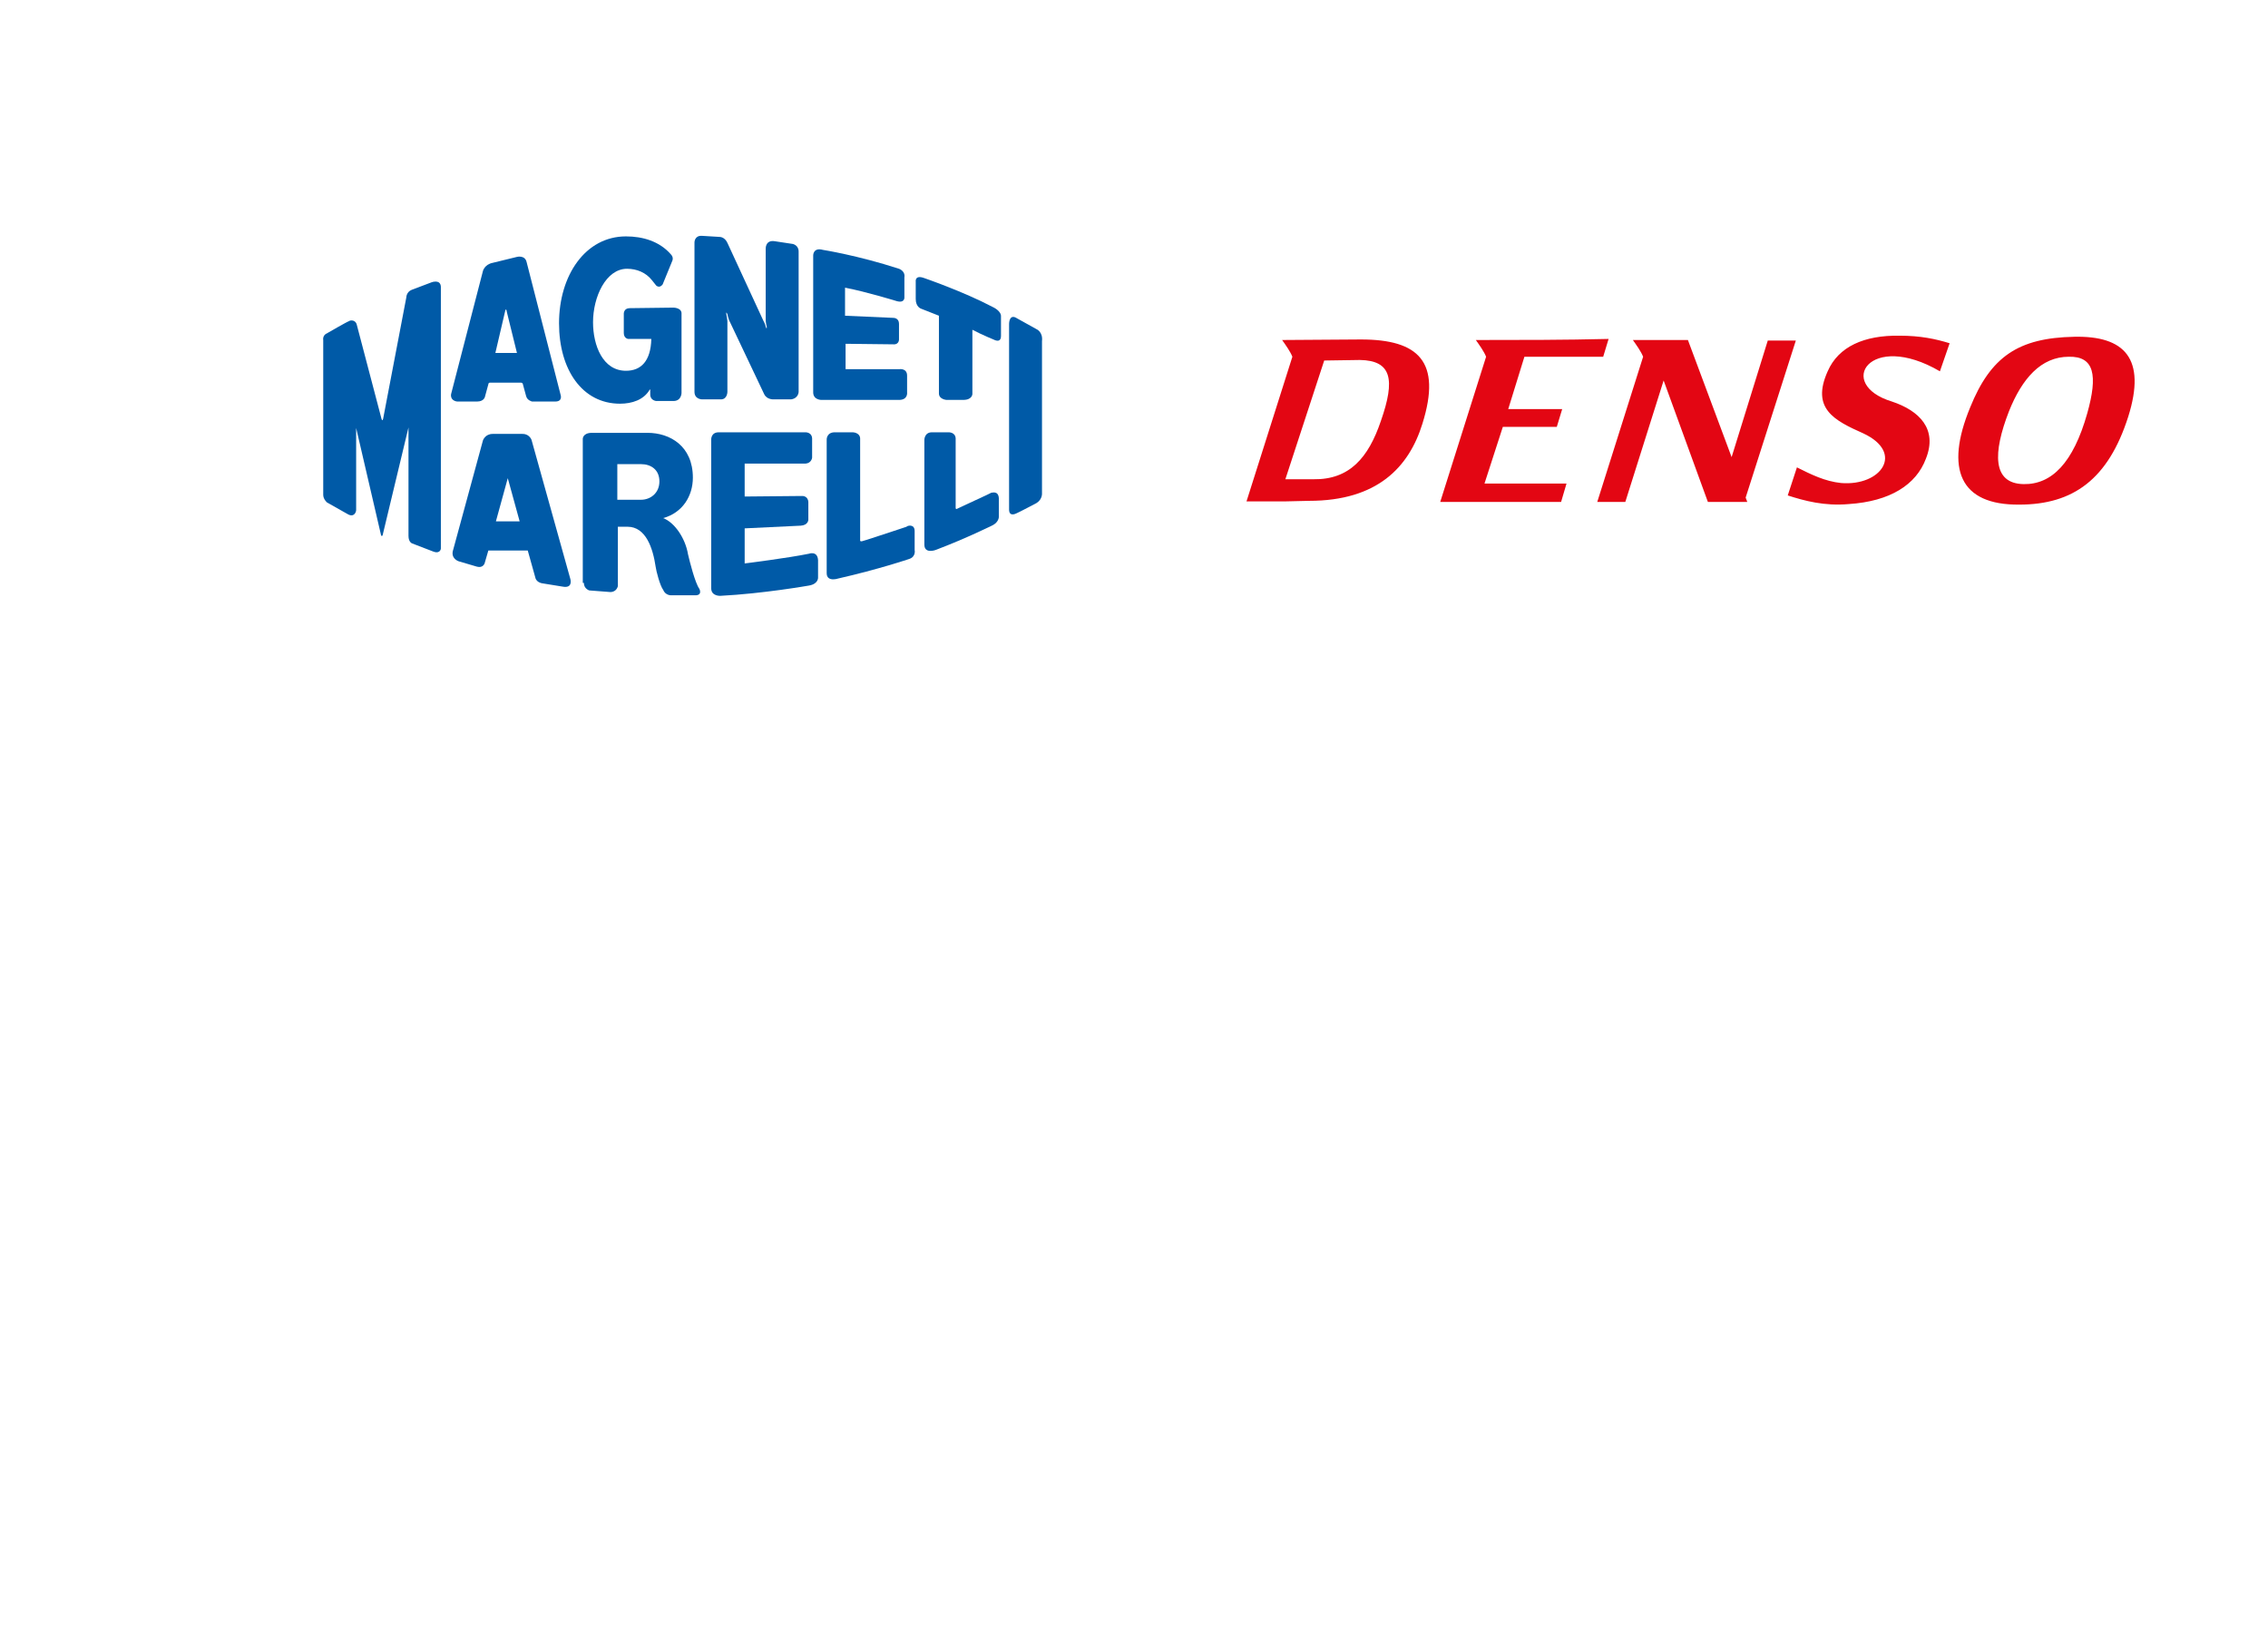
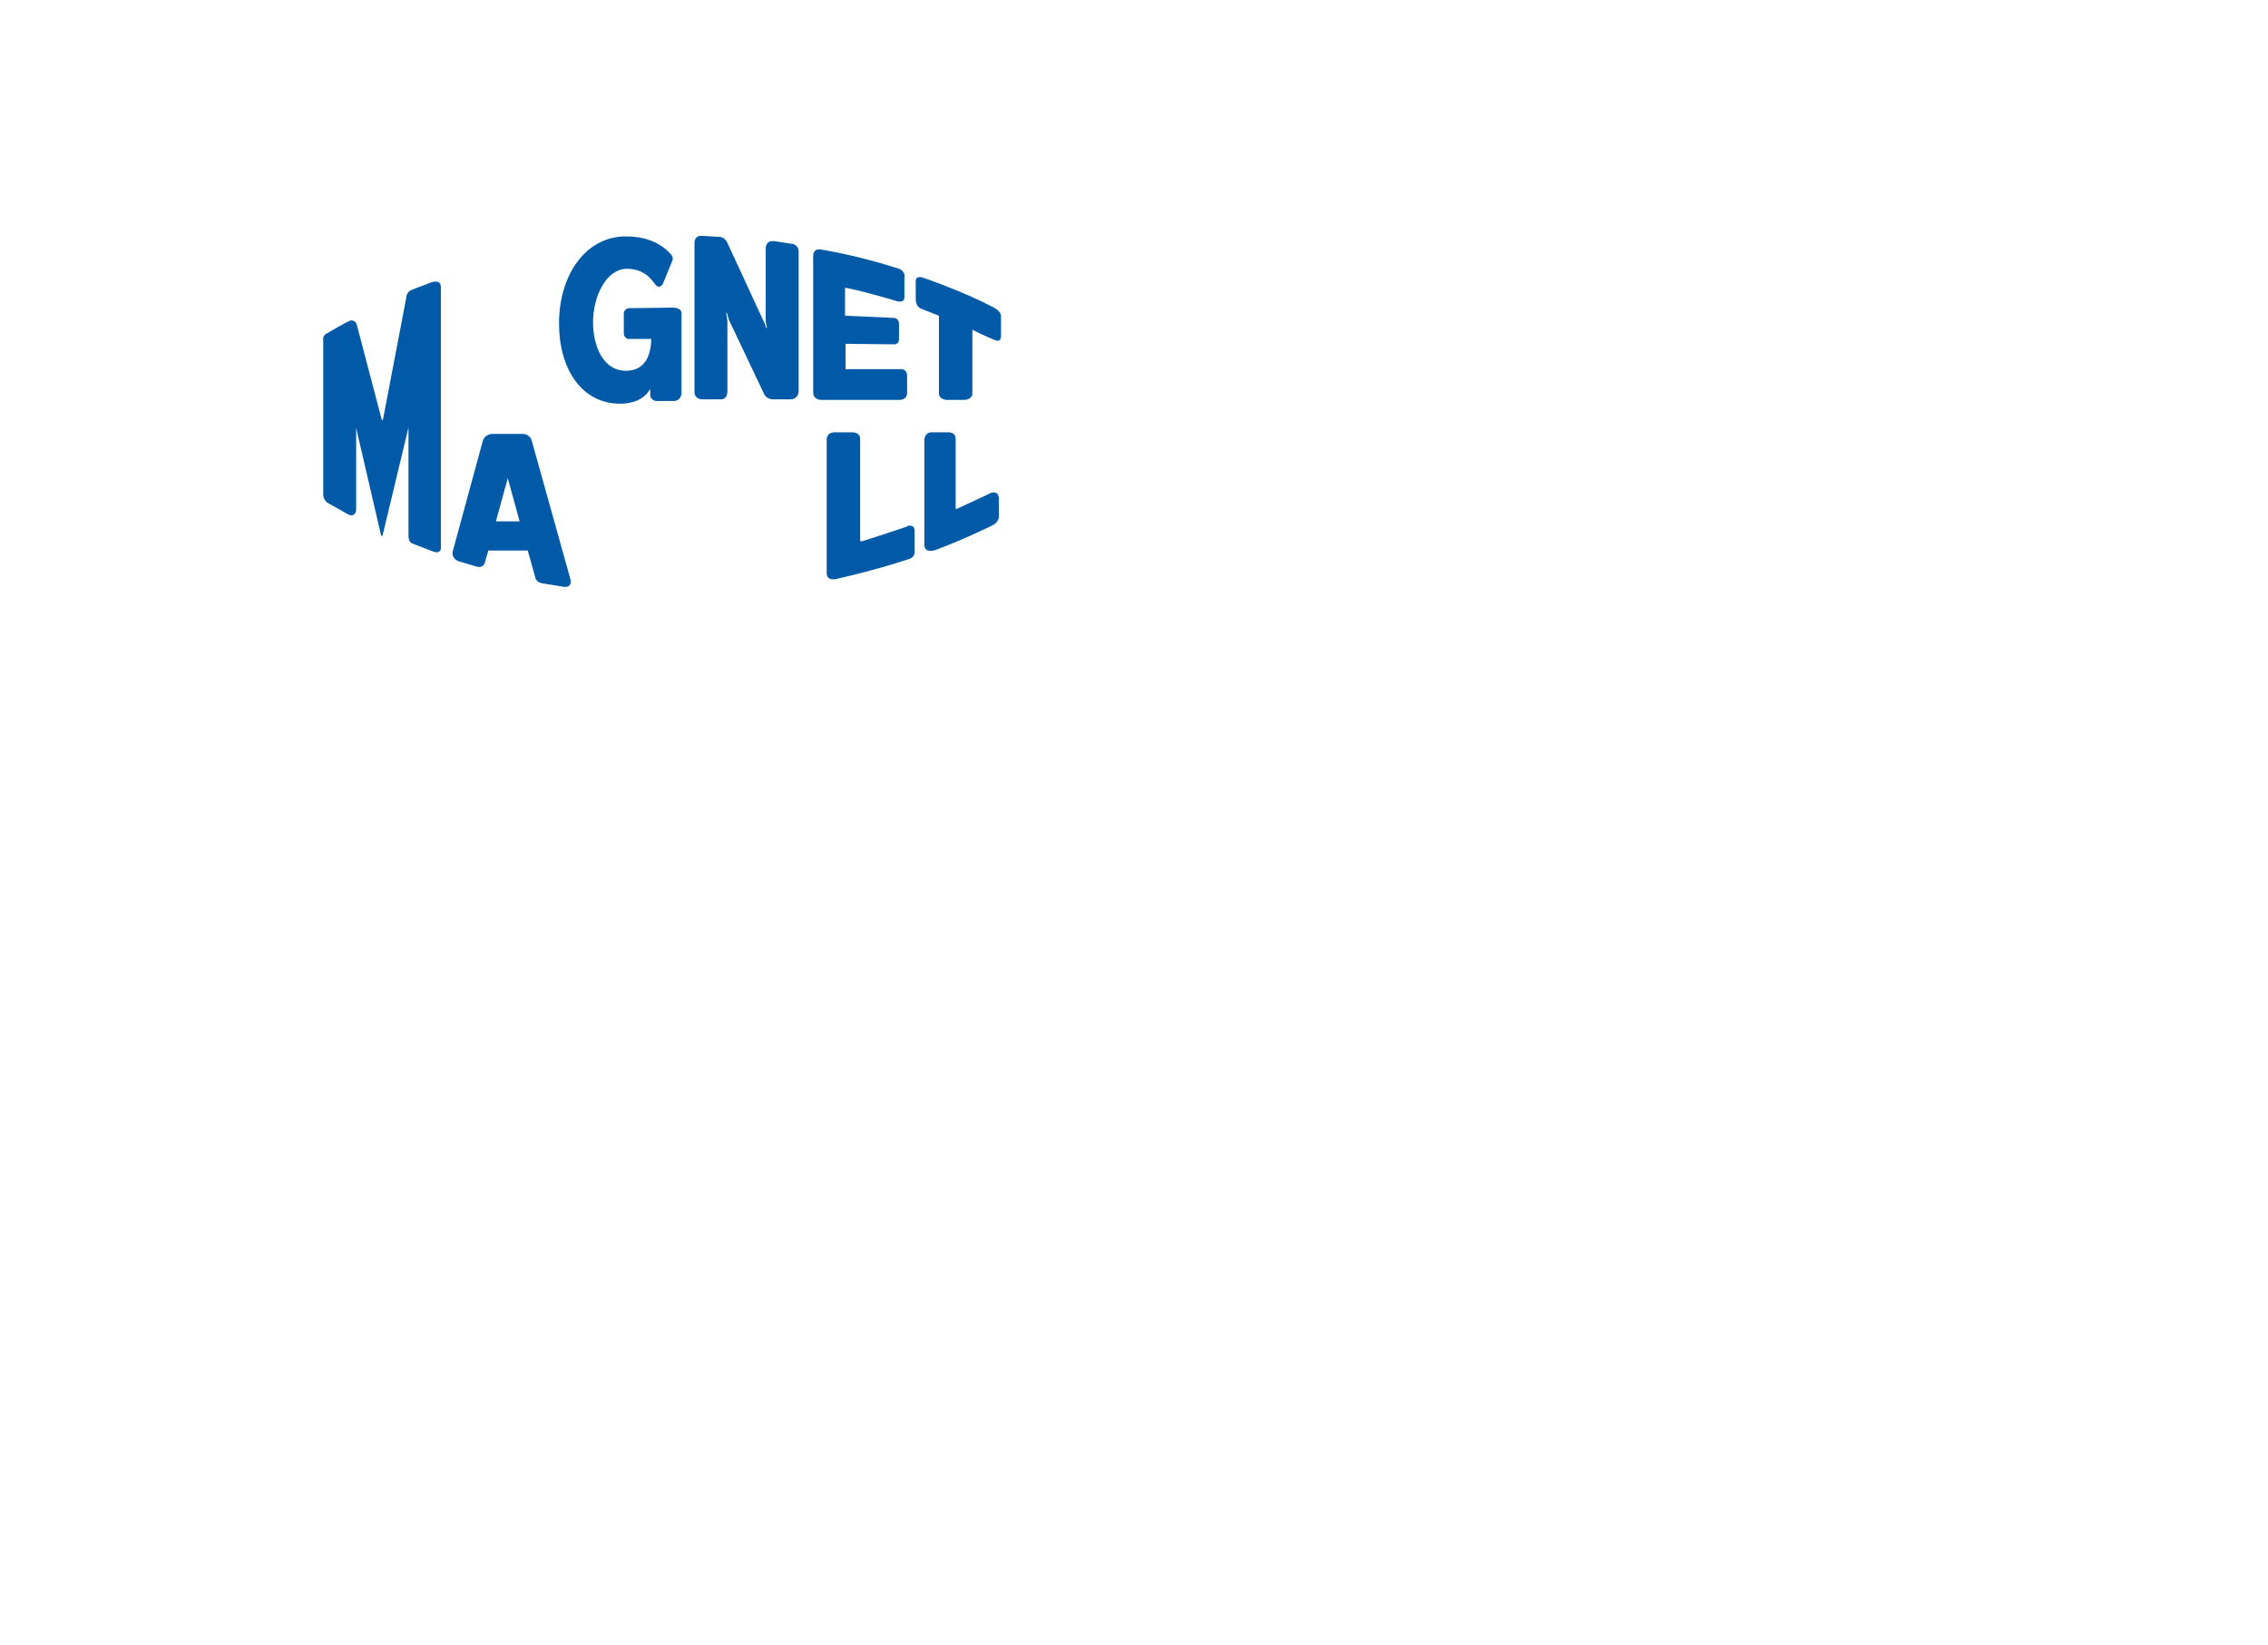
<svg xmlns="http://www.w3.org/2000/svg" version="1.1" id="Livello_1" x="0px" y="0px" width="420.3px" height="304.8px" viewBox="0 0 420.3 304.8" style="enable-background:new 0 0 420.3 304.8;" xml:space="preserve">
  <style type="text/css"> .st0{fill-rule:evenodd;clip-rule:evenodd;fill:#E30613;} .st1{fill-rule:evenodd;clip-rule:evenodd;fill:#005AA7;} </style>
  <g>
    <g>
-       <path class="st0" d="M245.4,66.8l6.6-0.1c5.9,0.1,6.6,3.6,3.9,11.3c-2.3,6.8-5.8,10.9-12.5,10.8h-5.2L245.4,66.8L245.4,66.8z M365.1,75.5c3.8-9.4,8.9-12.9,19.3-13.1c9.3-0.2,13.4,4,10,14.8c-3.7,11.6-10.2,16.3-20.2,16.3C363.2,93.6,360.4,86.9,365.1,75.5 L365.1,75.5z M372.3,76.2c2.4-6,5.9-10.1,11.1-10.1c4.7-0.1,5.4,3.4,3.4,10.5c-2.6,9.2-6.6,13.2-11.8,13.1 C369.2,89.6,369.3,83.9,372.3,76.2L372.3,76.2z M359.5,68.8l1.8-5.2c-2.6-0.8-5.4-1.4-9.3-1.4c-6.5-0.1-11.3,2-13.3,6.6 c-3.1,6.9,1.2,9.1,6.6,11.5c7.7,3.6,3.3,9.8-4.1,9.2c-3-0.3-5.6-1.6-8.2-2.9l-1.7,5.2c3.1,1,6.8,2,11.3,1.6 c7.7-0.5,12.5-3.6,14.3-8.4c2.2-5.5-1.2-8.9-6.3-10.6C340.1,71.2,346.5,61.2,359.5,68.8L359.5,68.8z M302.6,63 c0.7,1,1.5,2.1,1.9,3.1L296,93h5.2l7.1-22.5l8.2,22.5h7.3l-0.3-0.8l9.3-29.1h-5.2l-6.7,21.6L312.8,63C309.5,63,306.1,63,302.6,63 L302.6,63z M273.5,63c0.7,1,1.5,2.1,1.9,3.1L266.9,93c7.5,0,14.9,0,22.4,0l1-3.4h-15.2l3.4-10.5h10l1-3.3h-10l3-9.7h14.6l1-3.3 C290,63,281.7,63,273.5,63L273.5,63z M237.6,63c0.7,1,1.5,2.1,1.9,3.1l-8.5,26.8h7.3l0,0l4.3-0.1c12.6,0,18.5-6.2,21-14.3 c3.6-11.5-0.7-15.6-11.4-15.6L237.6,63L237.6,63z" />
-     </g>
+       </g>
  </g>
  <g>
    <path class="st1" d="M59.9,63v28.7c0,0.8,0.7,1.4,0.7,1.4l3.9,2.2c1.1,0.6,1.5-0.4,1.5-0.8V79.3l4.6,19.8c0.1,0.4,0.3,0.1,0.3,0.1 l4.8-20v20.1c0,1.2,0.7,1.4,0.7,1.4l3.9,1.5c1,0.4,1.4-0.2,1.4-0.6V53.1c-0.1-1.4-1.7-0.8-1.7-0.8l-3.7,1.4c-1,0.4-1,1.4-1,1.4 L71,77.6c-0.1,0.4-0.2,0.3-0.3,0l-4.6-17.5c-0.3-1-1.4-0.7-1.4-0.6c-0.2,0-4,2.2-4,2.2C59.7,62.1,59.9,63,59.9,63L59.9,63z" />
    <path class="st1" d="M133.4,43.9l-3.3-0.2c-1.4-0.1-1.4,1.2-1.4,1.2v27.7c0,1.4,1.4,1.4,1.4,1.4h3.5c1.2,0,1.2-1.4,1.2-1.4v-13 c0-0.4-0.2-1.4-0.2-1.4c-0.1-0.5,0.1-0.2,0.2,0c0,0.2,0.3,1.1,0.3,1.1l6.5,13.7c0.5,1.1,1.8,1,1.8,1h3.2c1.4-0.2,1.4-1.4,1.4-1.4 V46.6c0-1.2-1.1-1.4-1.1-1.4l-3.3-0.5c-1.8-0.3-1.7,1.4-1.7,1.4v13.3c0,0.3,0.2,1.2,0.2,1.2c0,0.6-0.2-0.1-0.2-0.1 c-0.1-0.5-0.4-1-0.4-1L134.8,45C134.3,43.9,133.4,43.9,133.4,43.9L133.4,43.9z" />
    <path class="st1" d="M166.6,49.8c-7.7-2.5-14.1-3.5-14.1-3.5c-1.8-0.5-1.8,1-1.8,1v25.4c0,1.4,1.5,1.4,1.5,1.4h14.4 c1.7,0,1.5-1.4,1.5-1.4v-3.1c0-1.4-1.4-1.2-1.4-1.2h-10v-4.7l8.8,0.1c1.2,0.1,1.1-1,1.1-1v-2.8c0-1.1-1-1.1-1-1.1l-9-0.4v-5.2 c4.1,0.8,9.6,2.5,9.6,2.5c1.5,0.4,1.4-0.7,1.4-0.7v-3.7C167.8,50.2,166.6,49.8,166.6,49.8L166.6,49.8z" />
    <path class="st1" d="M174,58.5v14.4c0,1.1,1.4,1.2,1.4,1.2h3.1c1.7,0,1.7-1.1,1.7-1.1s0-7.2,0-11.9l0,0c1.9,1,3.9,1.8,3.9,1.8 c1.4,0.7,1.4-0.4,1.4-0.7c0-0.8,0-3.5,0-3.5c0.1-1.1-1.5-1.8-1.5-1.8c-5.5-2.9-12.8-5.4-12.8-5.4c-1.7-0.6-1.5,0.7-1.5,0.7v3.2 c0,1.5,1,1.8,1,1.8L174,58.5L174,58.5z" />
-     <path class="st1" d="M188.5,59c-1.5-1-1.5,1-1.5,1v34.4c0,1.4,1.2,0.8,1.4,0.7c0.5-0.2,3.7-1.9,3.7-1.9c1.1-0.7,1-1.8,1-1.8V63.2 c0.2-1.7-1-2.2-1-2.2L188.5,59L188.5,59z" />
    <path class="st1" d="M172.7,80.1c-1.4,0-1.4,1.4-1.4,1.4v19.4c0,1.8,2.1,1,2.1,1c5.8-2.2,10.6-4.6,10.6-4.6 c1.1-0.6,1.1-1.5,1.1-1.5v-3.5c-0.1-1.4-1.2-1-1.4-1c-0.3,0.2-5.4,2.5-6.4,3c-0.2,0.1-0.2-0.2-0.2-0.2V81.2 c-0.1-1.2-1.4-1.1-1.4-1.1H172.7L172.7,80.1z" />
    <path class="st1" d="M154.9,80.1c-1.8-0.1-1.7,1.4-1.7,1.4v24.7c0,1.7,2.1,1,2.1,1c7.5-1.7,13.1-3.6,13.1-3.6 c1.4-0.4,1.1-1.7,1.1-1.7v-3.5c0-1.4-1.4-1-1.5-0.8c-0.3,0.1-5.1,1.7-7.3,2.4c-0.4,0.1-0.6,0.2-1,0.3c-0.3,0-0.3-0.1-0.3-0.1v-19 c-0.1-1.1-1.4-1.1-1.4-1.1H154.9L154.9,80.1z" />
-     <path class="st1" d="M149.2,80.1h-16c-1.5,0-1.4,1.4-1.4,1.4V109c0,1.5,1.7,1.4,1.7,1.4c7.9-0.4,16.4-1.9,16.4-1.9 c1.8-0.3,1.7-1.5,1.7-1.5v-3.2c-0.1-1.8-1.7-1.2-1.7-1.2c-3.9,0.8-11.9,1.8-11.9,1.8v-6.5l10.4-0.5c1.4-0.1,1.4-1.1,1.4-1.1V93 c-0.1-1.2-1.2-1.1-1.2-1.1l-10.6,0.1v-6.1h11.3c1.1-0.1,1.2-1.1,1.2-1.1v-3.3C150.6,80,149.2,80.1,149.2,80.1L149.2,80.1z" />
-     <path class="st1" d="M108.2,108c0,1.1,1,1.4,1,1.4l3.9,0.3c1.2,0,1.4-1.1,1.4-1.1v-11h1.8c3.4,0,4.7,4,5.2,7.4 c0.1,0.8,0.8,3.5,1.4,4.3c0.4,1,1.4,1,1.4,1h4.7c1.2-0.1,0.6-1.2,0.6-1.2c-0.8-1.1-1.8-5.1-2.1-6.4c-0.5-3-2.5-5.9-4.6-6.7V96 c3.6-1,5.5-4.1,5.5-7.5c0-5.9-4.3-8.3-8.4-8.3h-10.3c-1.7,0-1.7,1.1-1.7,1.1V108L108.2,108z M114.4,86h4.4c1.8,0,3.4,1,3.4,3.2 c0,2.2-1.7,3.4-3.4,3.4h-4.4V86L114.4,86z" />
    <path class="st1" d="M124.8,57l-8.1,0.1c-1.1,0-1.1,1-1.1,1v3.6c0,1,0.8,1.1,0.8,1.1h4.3c-0.1,4.1-1.9,5.9-4.7,5.9 c-4.3,0-6.1-4.7-6.1-9c0-4.7,2.4-9.9,6.3-9.9c1.8,0,3.5,0.7,4.6,2.1l0.8,1c0,0,0.6,0.6,1.2-0.2l1.8-4.4c0,0,0.3-0.6-0.3-1.2 c-2.1-2.4-5.2-3.3-8.3-3.3c-7.5,0-12.4,7.2-12.4,16.1c0,8.6,4.3,14.9,11.3,14.9c2.2,0,4.4-0.7,5.5-2.6c0,0,0.2-0.1,0.1,0.2 c0,0.2,0,0.7,0,0.7c0,1.1,1.1,1.2,1.1,1.2h3.2c1.5,0,1.5-1.5,1.5-1.5V58.2C126.4,57,124.8,57,124.8,57L124.8,57z" />
    <path class="st1" d="M96.3,96.6h-4.4l2.2-8L96.3,96.6L96.3,96.6z M84,101.8c-0.6,1.7,1,2.2,1,2.2l3.4,1c1.1,0.3,1.4-0.6,1.4-0.6 l0.7-2.4h7.3l1.4,5c0.2,1,1.4,1.1,1.4,1.1l3.7,0.6c1.7,0.3,1.5-1,1.4-1.4c-0.1-0.3-7.2-25.8-7.2-25.8c-0.5-1.2-1.7-1.1-1.7-1.1 h-5.5c-1.4,0-1.8,1.2-1.8,1.2L84,101.8L84,101.8z" />
-     <path class="st1" d="M95.8,65.4h-4l1.8-7.7c0.1-0.6,0.3-0.3,0.3,0L95.8,65.4L95.8,65.4z M91.3,48.7c-1.5,0.3-1.8,1.5-1.8,1.5 L83.6,73c-0.2,1.1,0.8,1.4,1.2,1.4h3.6c1.4,0,1.5-1,1.5-1l0.6-2.2c0-0.3,0.3-0.3,0.3-0.3h5.7c0.4,0,0.4,0.3,0.4,0.3l0.6,2.2 c0.2,0.8,1.1,1,1.1,1h4.3c1.4,0,1-1.2,1-1.2l-6.3-24.6c-0.3-1.4-1.8-1-1.8-1L91.3,48.7L91.3,48.7z" />
  </g>
</svg>